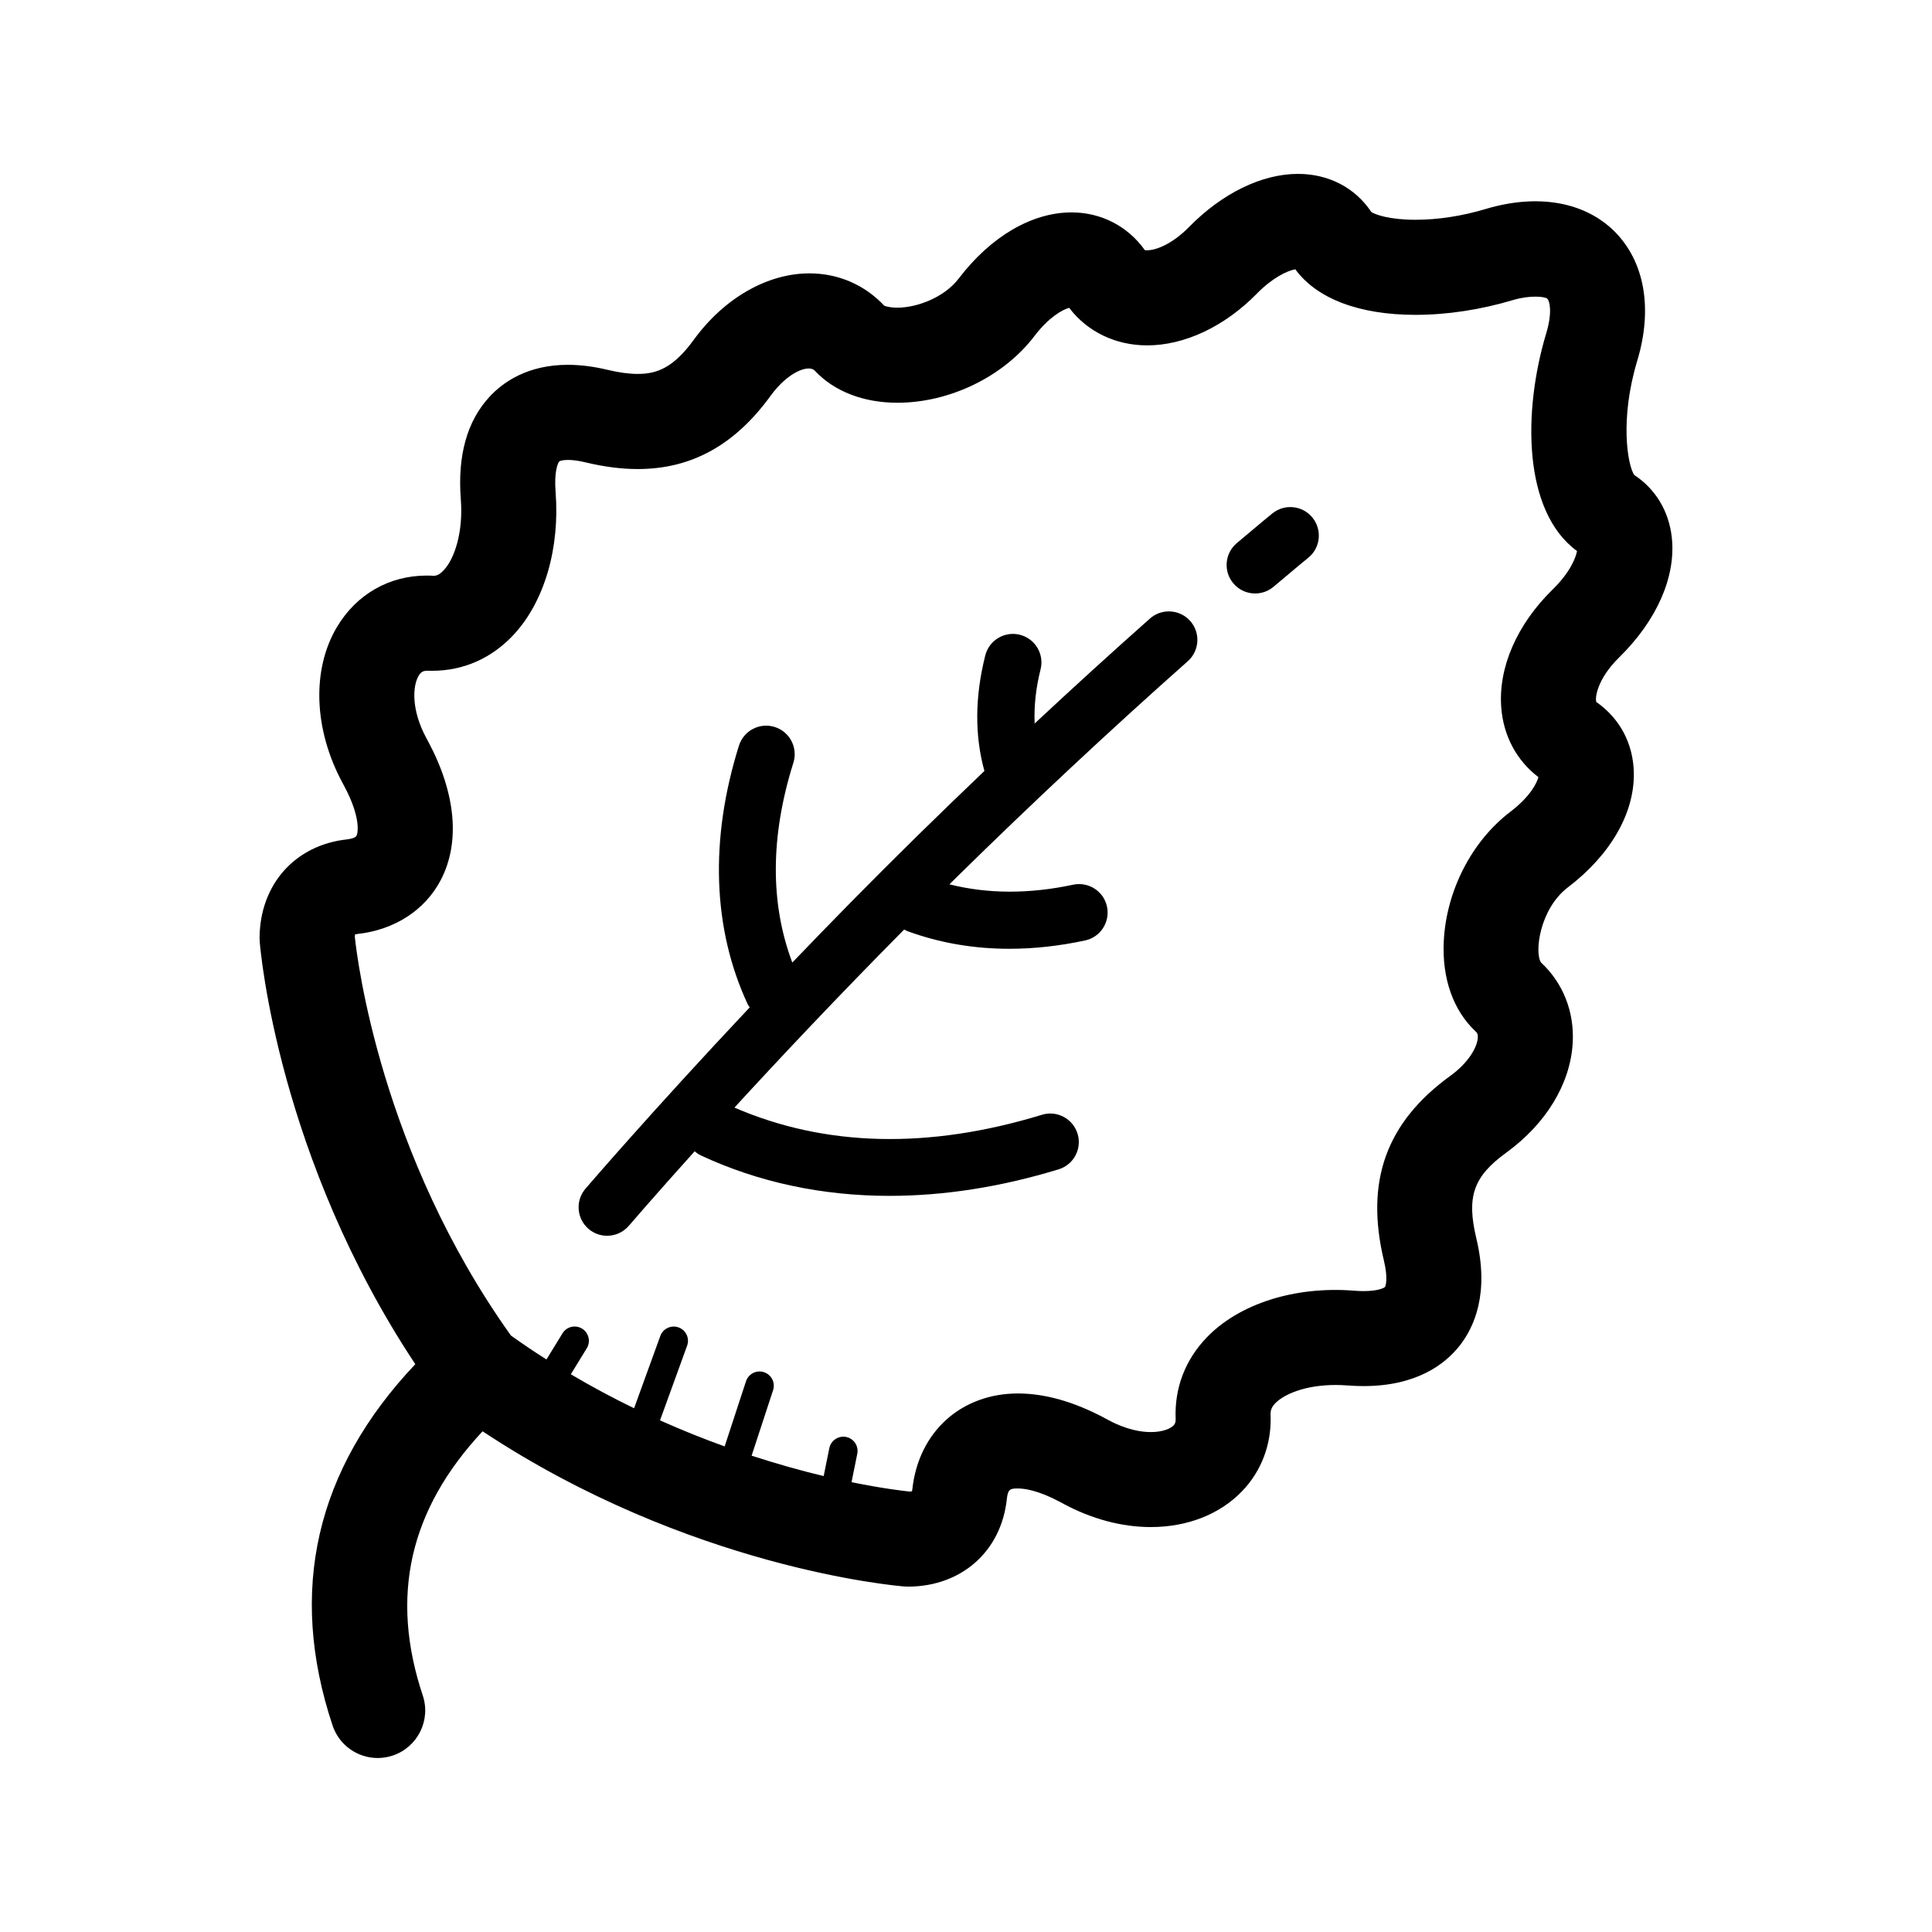
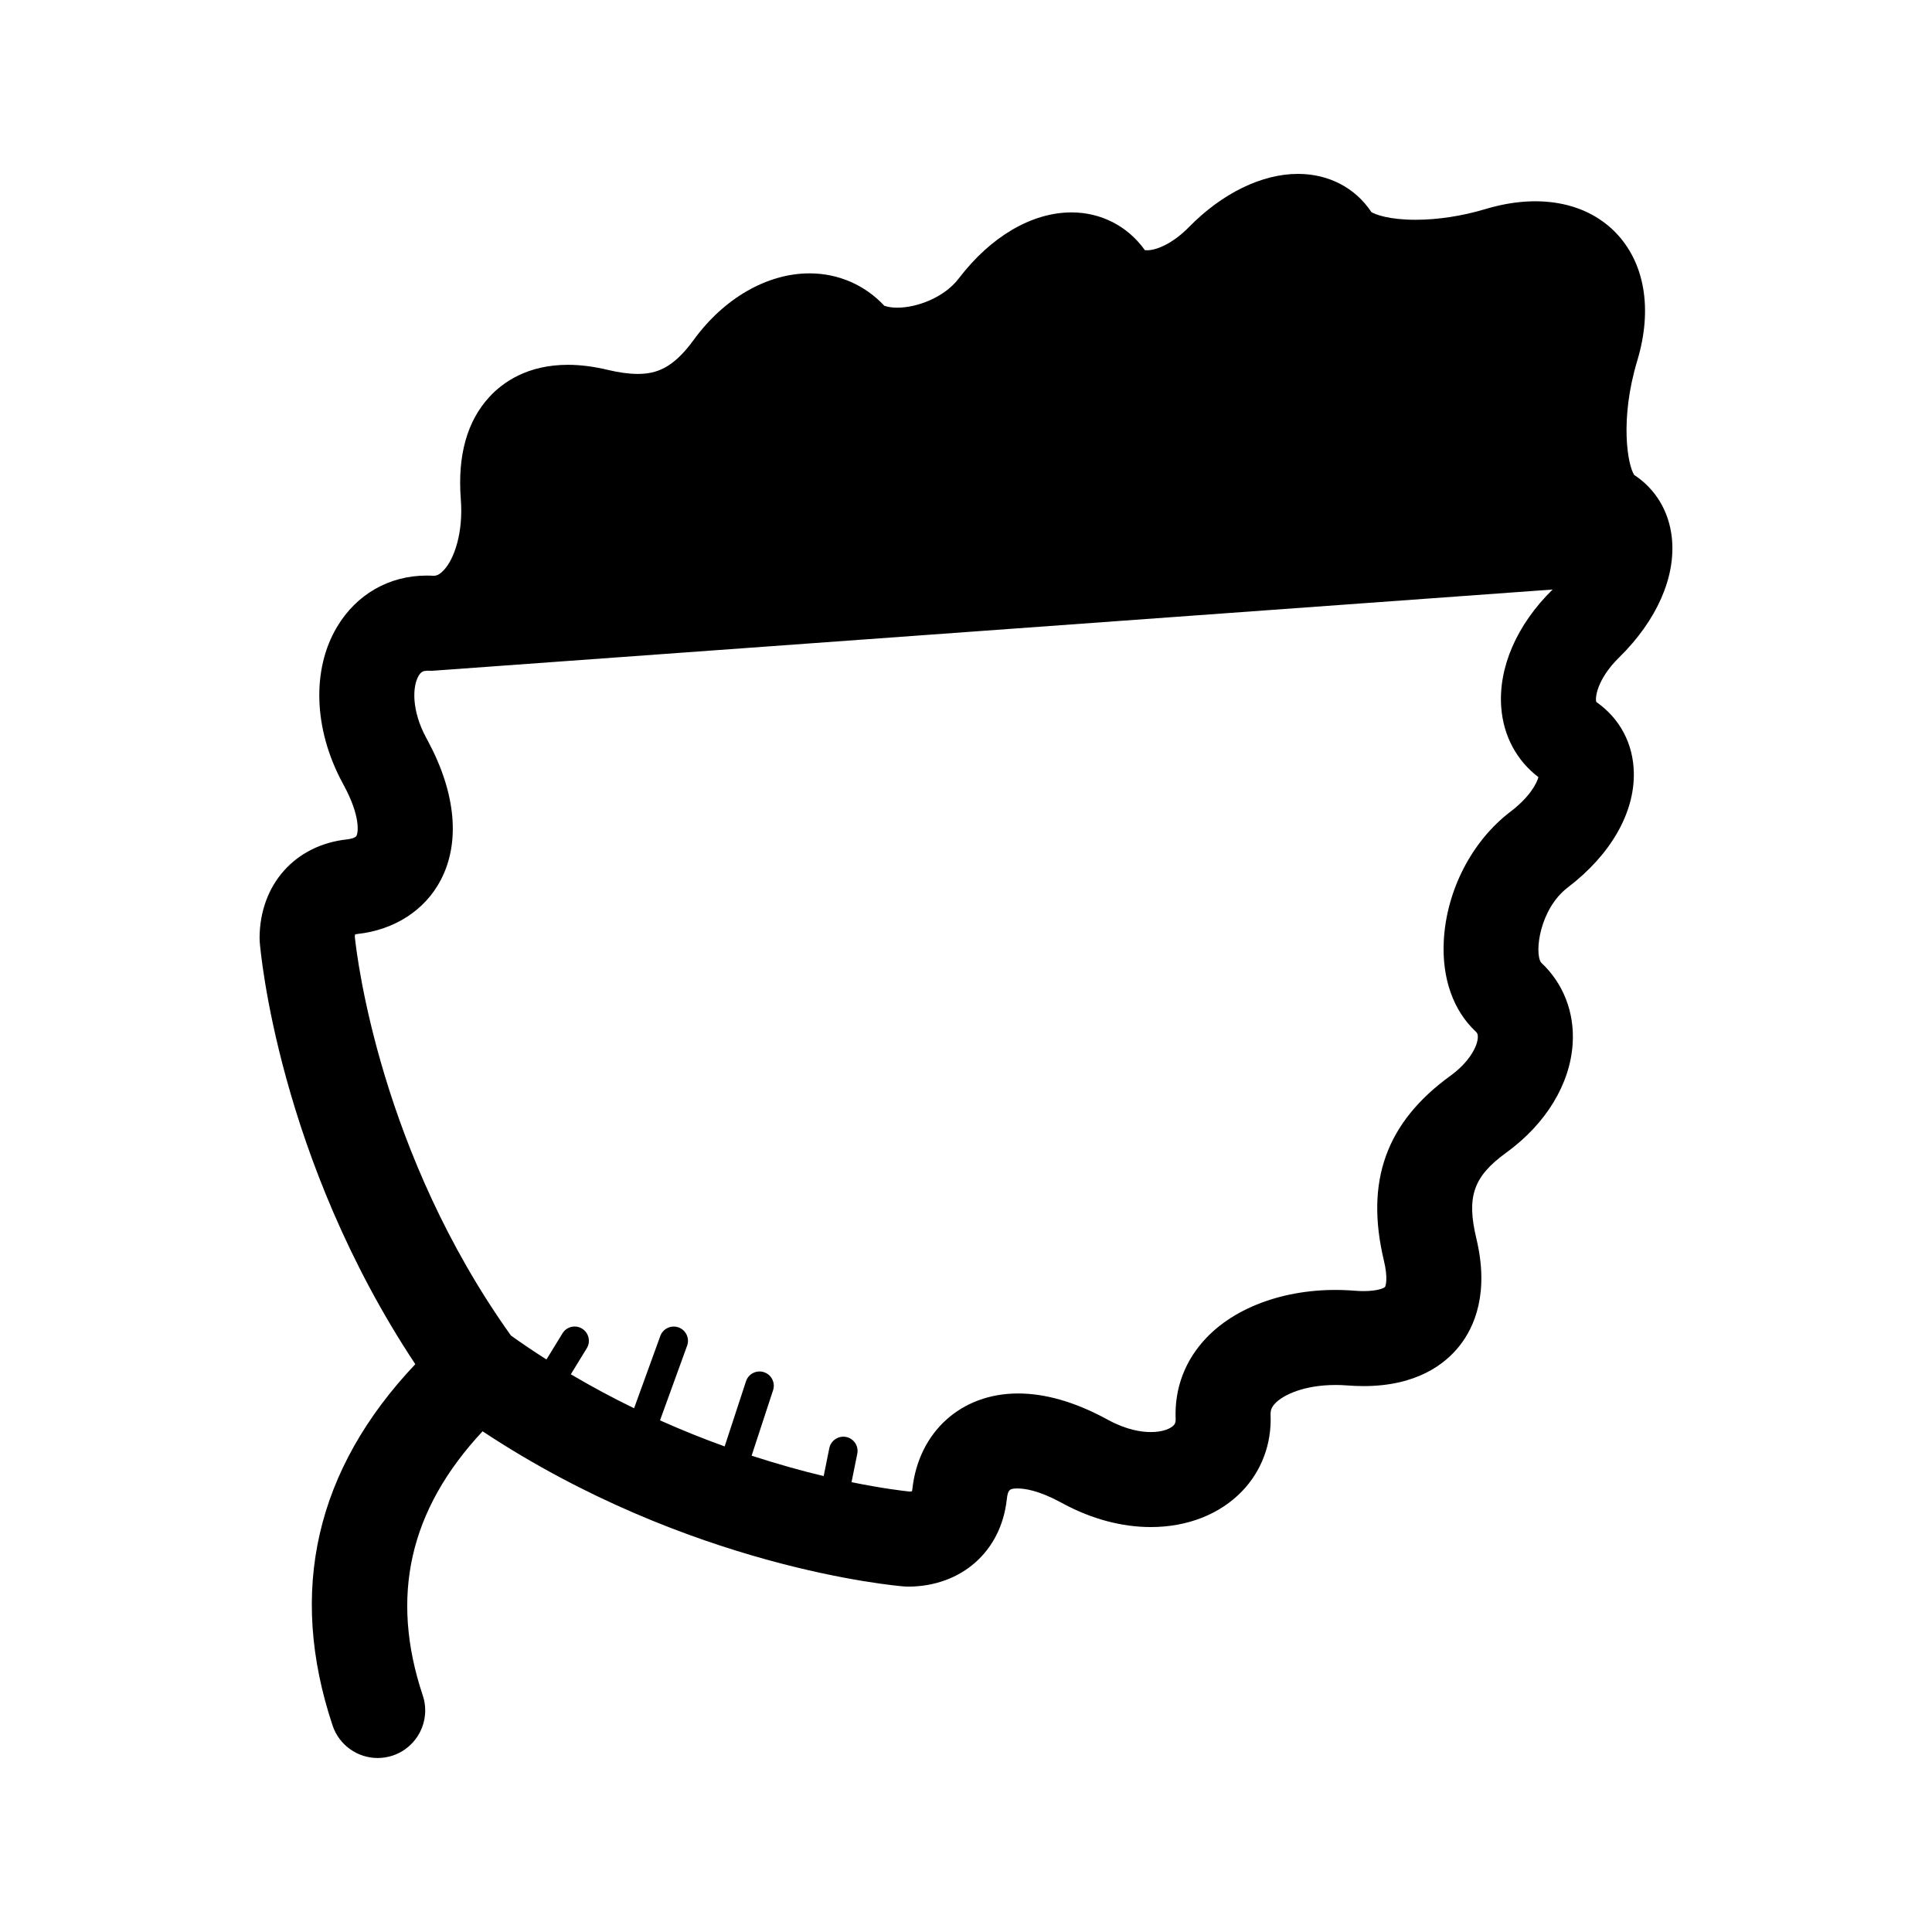
<svg xmlns="http://www.w3.org/2000/svg" fill="#000000" width="800px" height="800px" version="1.1" viewBox="144 144 512 512">
  <g>
-     <path d="m567.05 330.04c-0.398-0.91 0.082-5.977 6.047-11.824 10-9.812 15.086-21.398 13.949-31.781-0.766-6.977-4.309-12.852-9.969-16.57-1.742-2.641-3.879-14.68 0.816-30.285 4.144-13.758 1.977-26.223-6.012-34.234-7.918-7.871-20.355-10.098-34.164-5.961-6.231 1.867-12.66 2.856-18.582 2.856-7.004 0-10.68-1.395-11.715-2.047-4.262-6.434-11.309-10.113-19.438-10.113-9.586 0-20.129 5.144-28.902 14.105-4.449 4.523-8.73 6.137-11.059 6.137-0.406 0-0.621-0.035-0.621-0.035-4.539-6.359-11.609-10-19.418-10-10.516 0-21.41 6.379-29.895 17.504-3.871 5.082-11.113 7.742-16.273 7.742-2.195 0-3.375-0.48-3.473-0.516-5.16-5.531-12.203-8.574-19.824-8.574-11.199 0-22.676 6.602-30.695 17.652-5.422 7.465-9.844 8.996-14.812 8.996-2.297 0-4.973-0.359-7.957-1.074-3.688-0.887-7.246-1.34-10.535-1.34-10.711 0-17.215 4.606-20.789 8.469-5.949 6.43-8.504 15.562-7.609 27.145 0.691 8.871-1.734 15.793-4.43 18.711-1.195 1.289-2.016 1.738-3.422 1.551l-1.18-0.023c-9.934 0-18.586 4.941-23.746 13.562-6.758 11.285-6.231 27.102 1.367 41.258l0.492 0.922c4.238 7.894 3.793 12.238 3.266 13.238-0.277 0.52-1.535 0.828-2.519 0.938-13.766 1.496-23.07 11.969-23.156 26.07 0 0.352 0.012 0.715 0.039 1.066 0.191 2.418 4.938 57.168 41.23 111.94-26.395 27.895-33.812 60.078-21.922 95.754 1.762 5.273 6.676 8.613 11.949 8.613 1.32 0 2.656-0.211 3.984-0.648 6.602-2.207 10.168-9.34 7.965-15.934-8.762-26.277-3.551-49.207 15.855-70 54.715 36.207 109.37 40.934 111.79 41.125 0.328 0.023 0.664 0.039 0.992 0.039h0.059c14.105-0.066 24.586-9.371 26.078-23.141 0.301-2.75 0.906-2.871 2.957-2.871 1.684 0 5.371 0.473 11.211 3.602l0.926 0.5c7.465 4.004 15.438 6.125 23.055 6.125 9.719 0 18.312-3.379 24.215-9.512 5.16-5.367 7.844-12.535 7.543-20.176-0.039-1.059 0.145-1.988 1.234-3.113 2.152-2.238 7.637-4.852 16.02-4.852 0.992 0 1.996 0.039 2.996 0.117 1.523 0.117 2.988 0.176 4.394 0.176 14.062 0 21.598-5.812 25.449-10.691 3.934-4.992 7.898-13.977 4.445-28.395-2.66-11.125-0.805-16.449 7.941-22.793 10.508-7.637 16.914-18.168 17.578-28.895 0.516-8.328-2.508-16.008-8.379-21.473-1.805-2.594-0.379-14.211 7.098-19.906 11.301-8.613 17.68-19.668 17.488-30.336-0.125-7.719-3.688-14.445-9.93-18.797zm-11.594-29.809c-9.488 9.297-14.445 20.715-13.602 31.336 0.59 7.492 4.07 13.977 9.84 18.383-0.406 1.535-2.144 5.148-7.461 9.199-10.191 7.766-16.941 20.879-17.617 34.23-0.504 9.898 2.504 18.418 8.457 23.98 0.359 0.332 0.621 0.672 0.562 1.656-0.156 2.5-2.453 6.59-7.238 10.062-17.078 12.383-22.68 27.965-17.637 49.047 1.098 4.578 0.484 6.66 0.273 6.934-0.176 0.215-1.719 1.094-5.664 1.094-0.777 0-1.582-0.035-2.422-0.102-15.793-1.273-30.547 3.449-39.145 12.383-5.715 5.945-8.566 13.395-8.246 21.559 0.039 1.047-0.25 1.441-0.523 1.734-0.832 0.863-2.852 1.785-6.055 1.785-2.418 0-6.324-0.543-11.141-3.129l-0.926-0.5c-8.156-4.379-15.934-6.602-23.125-6.602-15.078 0-26.336 10.172-28 25.332-0.031 0.25-0.066 0.441-0.102 0.586-0.141 0.031-0.332 0.059-0.586 0.082-1.742-0.176-7.332-0.84-15.434-2.488l1.523-7.531c0.414-2.047-0.91-4.039-2.957-4.453-2.012-0.406-4.039 0.91-4.453 2.957l-1.496 7.41c-5.629-1.344-12.09-3.129-19.098-5.406l5.691-17.359c0.648-1.984-0.434-4.117-2.414-4.766-1.988-0.656-4.117 0.434-4.766 2.414l-5.656 17.254c-5.481-1.969-11.215-4.258-17.129-6.902l7.184-19.793c0.715-1.965-0.301-4.125-2.262-4.84-1.965-0.707-4.133 0.301-4.84 2.262l-6.953 19.16c-5.512-2.672-11.109-5.656-16.766-9.004l4.231-6.898c1.09-1.777 0.527-4.102-1.25-5.195-1.777-1.098-4.102-0.535-5.195 1.25l-4.242 6.922c-3.144-2-6.289-4.109-9.422-6.352-34.461-48.27-40.742-99.672-41.371-105.71 0.016-0.258 0.051-0.453 0.082-0.594 0.141-0.035 0.336-0.074 0.598-0.102 9.828-1.078 17.875-6.273 22.07-14.242 5.246-9.969 4.055-23.062-3.352-36.867l-0.504-0.93c-3.828-7.133-3.691-13.523-1.953-16.43 0.727-1.211 1.375-1.246 2.324-1.305l1.215 0.023c8.352 0 15.852-3.336 21.688-9.637 8.082-8.734 12.207-22.859 11.043-37.777-0.414-5.309 0.57-7.633 0.988-8.082 0.055-0.066 0.691-0.383 2.293-0.383 1.32 0 2.883 0.215 4.664 0.645 4.977 1.188 9.5 1.77 13.824 1.77 14.219 0 25.73-6.348 35.199-19.398 4.707-6.488 10.176-8.34 11.715-6.68 5.129 5.492 12.902 8.508 21.891 8.508 13.891 0 28.148-6.938 36.32-17.668 3.797-4.988 7.453-7.031 9.211-7.481 4.816 6.332 12.305 9.945 20.676 9.945 9.914 0 20.5-4.988 29.043-13.695 4.121-4.207 8.012-6.07 10.207-6.465 5.723 7.805 16.949 12.07 31.859 12.07 8.344 0 17.277-1.355 25.824-3.918 4.438-1.336 8.5-0.969 9.125-0.344 0.613 0.613 1.352 3.656-0.309 9.145-6.231 20.715-6.211 47.195 8.156 57.707-0.316 1.738-1.762 5.598-6.469 10.207z" />
+     <path d="m567.05 330.04c-0.398-0.91 0.082-5.977 6.047-11.824 10-9.812 15.086-21.398 13.949-31.781-0.766-6.977-4.309-12.852-9.969-16.57-1.742-2.641-3.879-14.68 0.816-30.285 4.144-13.758 1.977-26.223-6.012-34.234-7.918-7.871-20.355-10.098-34.164-5.961-6.231 1.867-12.66 2.856-18.582 2.856-7.004 0-10.68-1.395-11.715-2.047-4.262-6.434-11.309-10.113-19.438-10.113-9.586 0-20.129 5.144-28.902 14.105-4.449 4.523-8.73 6.137-11.059 6.137-0.406 0-0.621-0.035-0.621-0.035-4.539-6.359-11.609-10-19.418-10-10.516 0-21.41 6.379-29.895 17.504-3.871 5.082-11.113 7.742-16.273 7.742-2.195 0-3.375-0.48-3.473-0.516-5.16-5.531-12.203-8.574-19.824-8.574-11.199 0-22.676 6.602-30.695 17.652-5.422 7.465-9.844 8.996-14.812 8.996-2.297 0-4.973-0.359-7.957-1.074-3.688-0.887-7.246-1.34-10.535-1.34-10.711 0-17.215 4.606-20.789 8.469-5.949 6.43-8.504 15.562-7.609 27.145 0.691 8.871-1.734 15.793-4.43 18.711-1.195 1.289-2.016 1.738-3.422 1.551l-1.18-0.023c-9.934 0-18.586 4.941-23.746 13.562-6.758 11.285-6.231 27.102 1.367 41.258l0.492 0.922c4.238 7.894 3.793 12.238 3.266 13.238-0.277 0.52-1.535 0.828-2.519 0.938-13.766 1.496-23.07 11.969-23.156 26.07 0 0.352 0.012 0.715 0.039 1.066 0.191 2.418 4.938 57.168 41.23 111.94-26.395 27.895-33.812 60.078-21.922 95.754 1.762 5.273 6.676 8.613 11.949 8.613 1.32 0 2.656-0.211 3.984-0.648 6.602-2.207 10.168-9.34 7.965-15.934-8.762-26.277-3.551-49.207 15.855-70 54.715 36.207 109.37 40.934 111.79 41.125 0.328 0.023 0.664 0.039 0.992 0.039h0.059c14.105-0.066 24.586-9.371 26.078-23.141 0.301-2.75 0.906-2.871 2.957-2.871 1.684 0 5.371 0.473 11.211 3.602l0.926 0.5c7.465 4.004 15.438 6.125 23.055 6.125 9.719 0 18.312-3.379 24.215-9.512 5.16-5.367 7.844-12.535 7.543-20.176-0.039-1.059 0.145-1.988 1.234-3.113 2.152-2.238 7.637-4.852 16.02-4.852 0.992 0 1.996 0.039 2.996 0.117 1.523 0.117 2.988 0.176 4.394 0.176 14.062 0 21.598-5.812 25.449-10.691 3.934-4.992 7.898-13.977 4.445-28.395-2.66-11.125-0.805-16.449 7.941-22.793 10.508-7.637 16.914-18.168 17.578-28.895 0.516-8.328-2.508-16.008-8.379-21.473-1.805-2.594-0.379-14.211 7.098-19.906 11.301-8.613 17.68-19.668 17.488-30.336-0.125-7.719-3.688-14.445-9.93-18.797zm-11.594-29.809c-9.488 9.297-14.445 20.715-13.602 31.336 0.59 7.492 4.07 13.977 9.84 18.383-0.406 1.535-2.144 5.148-7.461 9.199-10.191 7.766-16.941 20.879-17.617 34.23-0.504 9.898 2.504 18.418 8.457 23.98 0.359 0.332 0.621 0.672 0.562 1.656-0.156 2.5-2.453 6.59-7.238 10.062-17.078 12.383-22.68 27.965-17.637 49.047 1.098 4.578 0.484 6.66 0.273 6.934-0.176 0.215-1.719 1.094-5.664 1.094-0.777 0-1.582-0.035-2.422-0.102-15.793-1.273-30.547 3.449-39.145 12.383-5.715 5.945-8.566 13.395-8.246 21.559 0.039 1.047-0.25 1.441-0.523 1.734-0.832 0.863-2.852 1.785-6.055 1.785-2.418 0-6.324-0.543-11.141-3.129l-0.926-0.5c-8.156-4.379-15.934-6.602-23.125-6.602-15.078 0-26.336 10.172-28 25.332-0.031 0.25-0.066 0.441-0.102 0.586-0.141 0.031-0.332 0.059-0.586 0.082-1.742-0.176-7.332-0.84-15.434-2.488l1.523-7.531c0.414-2.047-0.91-4.039-2.957-4.453-2.012-0.406-4.039 0.91-4.453 2.957l-1.496 7.41c-5.629-1.344-12.09-3.129-19.098-5.406l5.691-17.359c0.648-1.984-0.434-4.117-2.414-4.766-1.988-0.656-4.117 0.434-4.766 2.414l-5.656 17.254c-5.481-1.969-11.215-4.258-17.129-6.902l7.184-19.793c0.715-1.965-0.301-4.125-2.262-4.84-1.965-0.707-4.133 0.301-4.84 2.262l-6.953 19.16c-5.512-2.672-11.109-5.656-16.766-9.004l4.231-6.898c1.09-1.777 0.527-4.102-1.25-5.195-1.777-1.098-4.102-0.535-5.195 1.25l-4.242 6.922c-3.144-2-6.289-4.109-9.422-6.352-34.461-48.27-40.742-99.672-41.371-105.71 0.016-0.258 0.051-0.453 0.082-0.594 0.141-0.035 0.336-0.074 0.598-0.102 9.828-1.078 17.875-6.273 22.07-14.242 5.246-9.969 4.055-23.062-3.352-36.867l-0.504-0.93c-3.828-7.133-3.691-13.523-1.953-16.43 0.727-1.211 1.375-1.246 2.324-1.305l1.215 0.023z" />
    <path d="m481.18 280.07s-3.387 2.75-9.441 7.883c-3.184 2.699-3.578 7.465-0.883 10.652 1.496 1.77 3.629 2.672 5.773 2.672 1.723 0 3.465-0.59 4.883-1.789 5.875-4.984 9.168-7.664 9.203-7.688 3.238-2.629 3.727-7.394 1.098-10.629-2.629-3.238-7.387-3.734-10.633-1.102z" />
-     <path d="m448.74 307.93c-10.211 9.059-20.426 18.355-30.547 27.809-0.191-4.527 0.297-9.309 1.566-14.34 1.023-4.047-1.426-8.152-5.477-9.176-4.047-1.027-8.156 1.438-9.176 5.477-2.754 10.914-2.832 21.191-0.23 30.617-6.019 5.754-12.027 11.543-17.961 17.375-11.766 11.562-22.844 22.852-32.949 33.398-5.894-15.66-5.844-33.434 0.289-52.957 1.25-3.981-0.969-8.227-4.949-9.477-4-1.254-8.227 0.973-9.477 4.949-7.805 24.867-6.988 48.586 2.352 68.598 0.133 0.281 0.336 0.5 0.504 0.754-26.137 27.77-43.277 47.77-43.535 48.07-2.711 3.176-2.344 7.945 0.836 10.656 1.426 1.215 3.168 1.809 4.902 1.809 2.141 0 4.262-0.902 5.758-2.644 0.152-0.18 6.606-7.699 17.441-19.738 0.5 0.418 1.039 0.801 1.656 1.094 15.312 7.133 32.18 10.711 50 10.711 14.414 0 29.457-2.344 44.805-7.031 3.996-1.219 6.238-5.445 5.019-9.438-1.223-3.996-5.481-6.246-9.438-5.019-30.098 9.199-57.465 8.496-81.496-1.906 12.141-13.234 27.57-29.617 44.984-47.188 0.312 0.168 0.613 0.336 0.957 0.465 8.484 3.094 17.492 4.641 26.922 4.641 6.492 0 13.195-0.734 20.062-2.207 4.082-0.875 6.68-4.891 5.805-8.973-0.871-4.086-4.883-6.66-8.973-5.805-11.699 2.504-22.691 2.445-32.777-0.098 0.641-0.637 1.258-1.254 1.906-1.891 20-19.664 40.613-38.926 61.254-57.238 3.125-2.769 3.41-7.547 0.641-10.664-2.773-3.113-7.562-3.406-10.676-0.633z" />
  </g>
</svg>